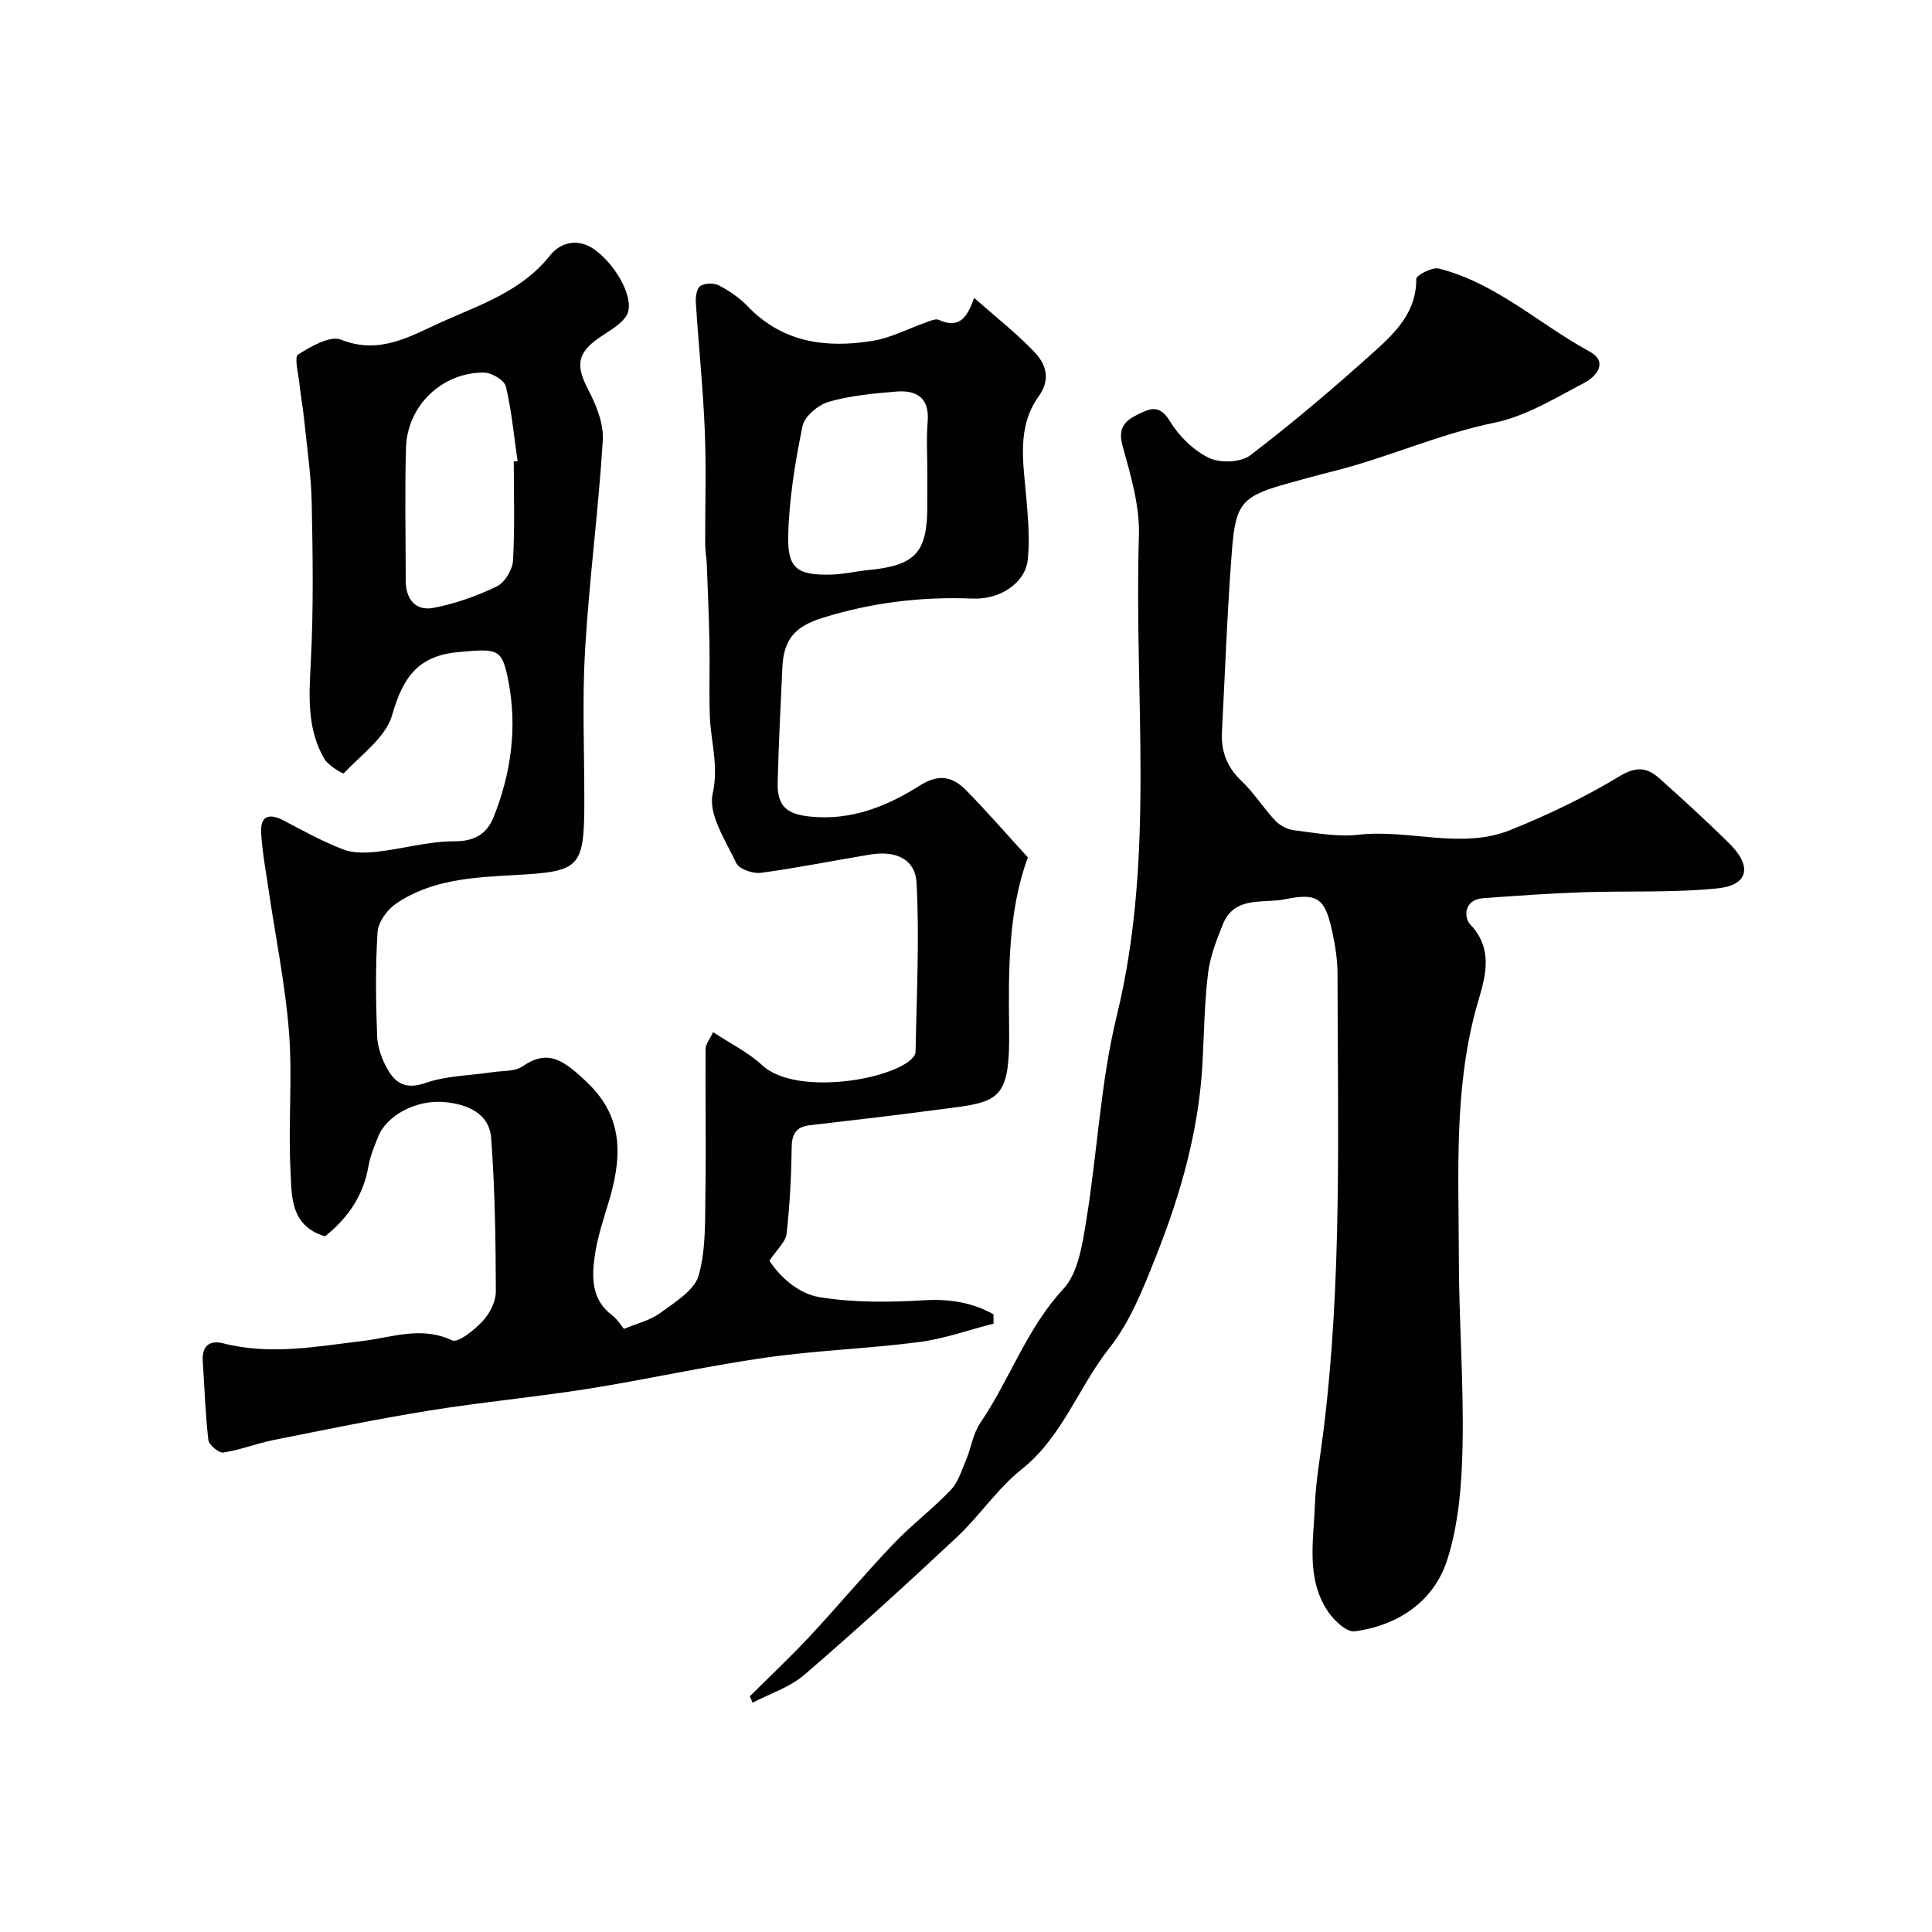
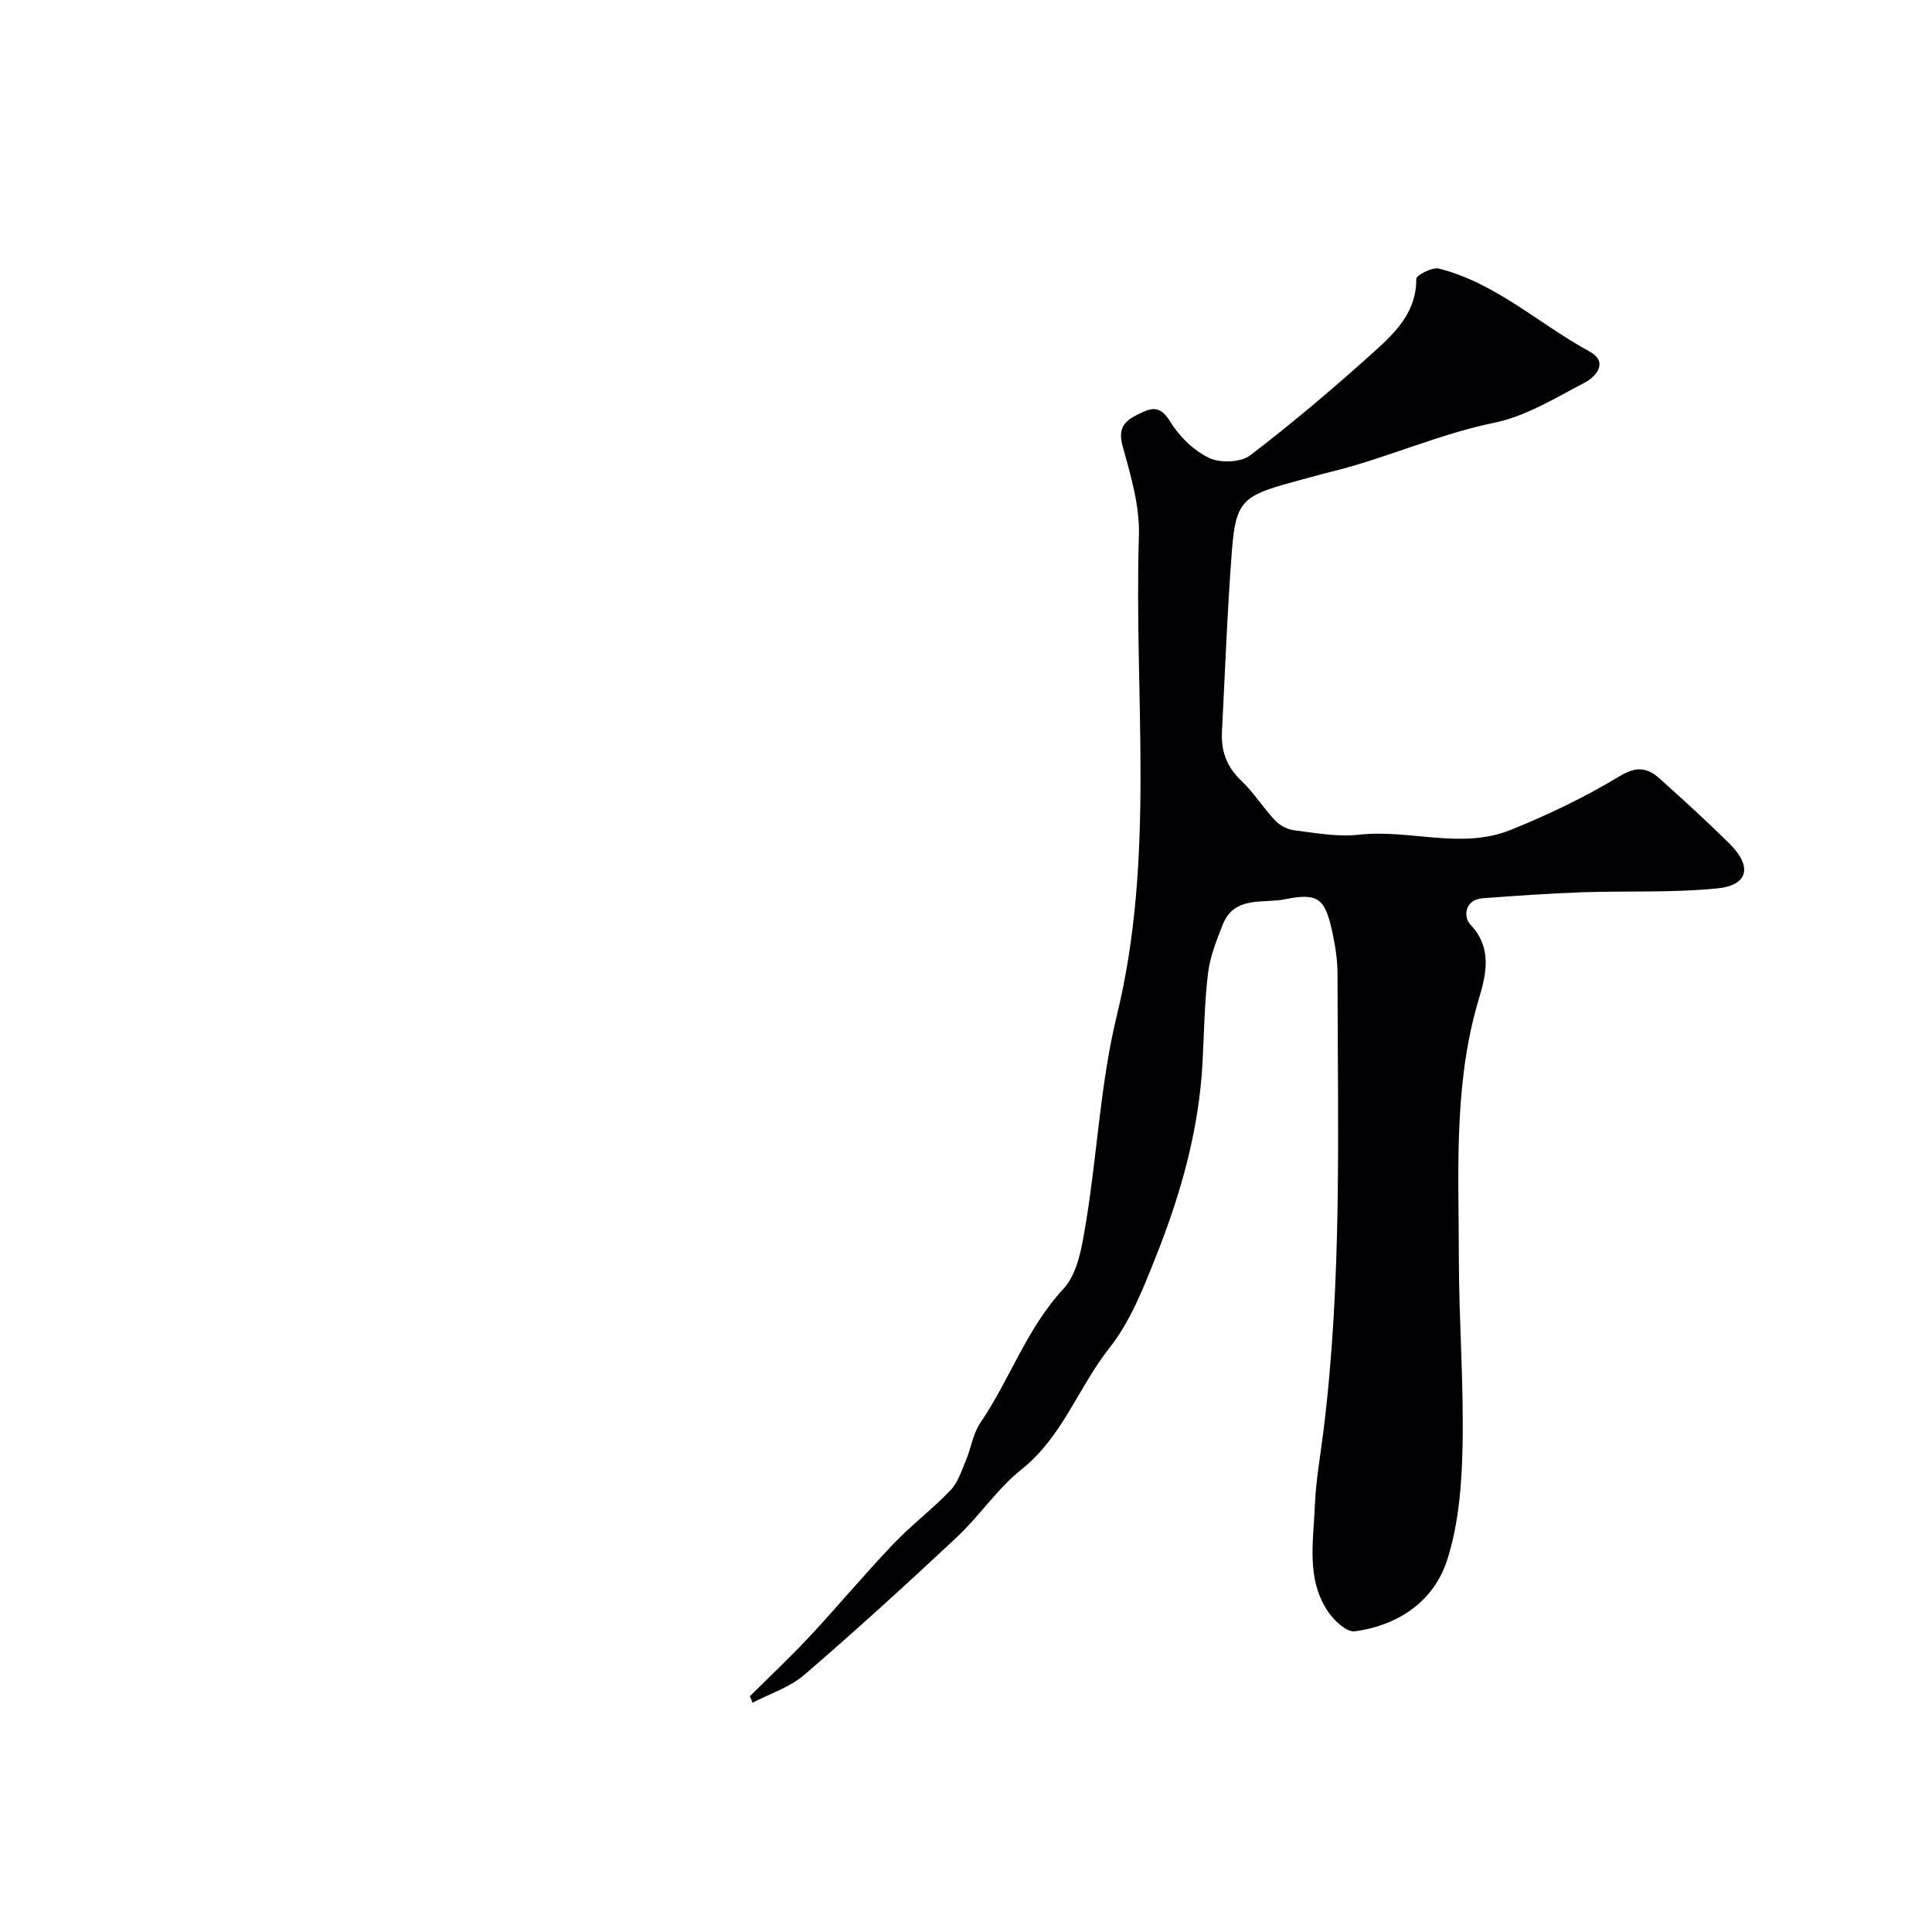
<svg xmlns="http://www.w3.org/2000/svg" enable-background="new 0 0 400 400" viewBox="0 0 400 400">
-   <path d="m67.29 255.97c-7.3-2.19-6.88-8.48-7.15-13.76-.49-9.47.43-19.03-.3-28.48-.77-9.9-2.79-19.7-4.24-29.55-.57-3.88-1.29-7.76-1.53-11.67-.22-3.65 1.66-4.22 4.74-2.59 4.02 2.13 8.05 4.34 12.29 5.96 2.11.81 4.73.71 7.06.45 5.33-.6 10.63-2.17 15.93-2.15 4.25.02 6.74-1.61 8.1-5 3.66-9.13 4.95-18.73 3.03-28.36-1.3-6.53-2.09-6.55-10.18-5.83-8.41.74-11.58 5.11-13.85 13.05-1.33 4.64-6.41 8.23-10.04 12.07-.15.16-3.2-1.62-4.01-3.01-3.64-6.26-3.15-13.08-2.79-20.07.57-10.91.41-21.88.19-32.81-.11-5.73-.97-11.45-1.55-17.17-.26-2.6-.74-5.19-1.02-7.79-.22-2.02-1.08-5.34-.25-5.86 2.66-1.68 6.62-3.98 8.9-3.07 8.01 3.19 14.38-.76 20.82-3.66 7.99-3.59 16.55-6.35 22.43-13.77 2.19-2.77 5.95-3.77 9.53-1.01 4.61 3.55 8.21 10.52 6.26 13.52-1.25 1.93-3.66 3.16-5.66 4.55-4.55 3.16-4.8 5.79-2.2 10.76 1.67 3.18 3.22 7.04 3 10.49-.89 14.43-2.81 28.8-3.66 43.23-.62 10.46-.15 20.99-.16 31.49-.01 14.06-.99 14.49-14.72 15.26-8.3.46-17.06.92-24.32 5.94-1.8 1.24-3.64 3.79-3.77 5.85-.46 7.16-.36 14.37-.09 21.55.09 2.33 1 4.82 2.17 6.87 1.65 2.9 3.83 4.22 7.79 2.83 4.38-1.53 9.28-1.54 13.95-2.25 2.08-.32 4.58-.09 6.15-1.18 5.24-3.6 8.41-1.53 13.6 3.48 7.68 7.41 6.93 15.95 4.16 24.99-1.09 3.57-2.27 7.18-2.78 10.86-.62 4.45-.65 8.98 3.61 12.18 1.14.86 1.93 2.2 2.46 2.82 2.55-1.08 5.35-1.72 7.47-3.27 3.04-2.23 7.13-4.7 8.01-7.84 1.56-5.62 1.28-11.81 1.38-17.76.16-9.69-.05-19.39.03-29.08.01-1.02.88-2.04 1.56-3.49 3.55 2.35 7.27 4.18 10.19 6.88 6.33 5.85 23.9 3.56 30.01-.59.74-.5 1.69-1.42 1.71-2.16.23-11.66.82-23.35.22-34.98-.26-5.03-4.34-6.79-9.65-5.91-7.54 1.24-15.03 2.77-22.6 3.78-1.64.22-4.5-.78-5.09-2.03-2.19-4.63-5.83-10.09-4.88-14.33 1.3-5.84-.41-10.82-.59-16.18-.17-5.03.02-10.06-.08-15.09-.1-5.46-.34-10.91-.55-16.37-.05-1.31-.33-2.62-.33-3.93-.03-7.87.24-15.74-.08-23.59-.36-8.87-1.29-17.72-1.86-26.58-.07-1.16.19-2.93.94-3.4.96-.61 2.81-.66 3.84-.12 2.14 1.12 4.26 2.55 5.92 4.29 7.26 7.6 16.33 8.76 25.96 7.18 3.74-.61 7.26-2.5 10.9-3.77.89-.31 2.06-.89 2.74-.57 4.36 1.99 5.93-.64 7.33-4.54 4.28 3.79 8.68 7.23 12.49 11.22 2.37 2.48 3.42 5.6.86 9.17-4.62 6.45-3.15 13.81-2.55 21.03.35 4.28.77 8.66.28 12.89-.53 4.67-5.66 8.17-11.37 7.94-10.62-.43-20.93.82-31.1 3.99-5.59 1.74-8.04 4.3-8.32 10.28-.37 7.93-.77 15.86-.97 23.79-.13 4.98 1.92 6.58 6.7 7.07 8.52.89 15.95-2.13 22.76-6.44 4.02-2.54 6.83-1.77 9.59 1.03 4.24 4.32 8.22 8.91 12.75 13.87-4.09 11.05-4.03 23.36-3.88 35.73.18 15.79-2.46 14.83-16.51 16.72-8.27 1.11-16.57 2.02-24.85 3.01-2.82.34-3.64 1.89-3.67 4.71-.07 5.94-.39 11.89-1.05 17.78-.18 1.63-1.91 3.09-3.55 5.56 2.05 3.11 5.8 6.79 10.37 7.53 7.05 1.15 14.39 1.08 21.56.65 5.39-.33 10.04.46 14.46 2.89.01.65.02 1.29.02 1.94-5.13 1.31-10.2 3.14-15.41 3.82-10.58 1.37-21.3 1.72-31.85 3.23-12.26 1.75-24.38 4.48-36.62 6.43-10.99 1.74-22.09 2.77-33.07 4.54-10.77 1.74-21.46 3.95-32.16 6.09-3.49.7-6.85 2.05-10.35 2.58-.93.14-2.99-1.56-3.11-2.58-.63-5.4-.79-10.85-1.16-16.28-.21-3.12 1.32-4.49 4.22-3.75 9.77 2.5 19.32.66 29.05-.51 5.89-.71 12.04-3.11 18.32-.11 1.26.6 4.64-2.13 6.36-3.97 1.46-1.57 2.73-4.05 2.73-6.13-.03-10.57-.19-21.17-.96-31.71-.38-5.24-5.01-7.07-9.57-7.51-6.07-.57-12.12 2.81-13.85 7.18-.78 1.96-1.61 3.96-1.98 6.02-1.03 6-4.09 10.66-9.01 14.59zm39.08-160.45c.26-.01.53-.02.79-.03-.75-5.17-1.22-10.4-2.42-15.46-.3-1.28-2.88-2.85-4.44-2.88-8.68-.15-15.99 6.8-16.24 15.54-.27 9.17-.06 18.36-.06 27.54 0 3.81 2.03 6.31 5.69 5.63 4.52-.85 9-2.45 13.16-4.44 1.64-.79 3.25-3.44 3.36-5.33.4-6.84.16-13.72.16-20.57zm85.63 2.31c0-3.49-.23-7 .06-10.46.42-4.96-2.22-6.65-6.49-6.3-4.69.39-9.47.82-13.96 2.11-2.19.63-5.05 3.01-5.46 5.04-1.53 7.47-2.78 15.12-2.96 22.73-.16 6.8 1.92 8.15 8.78 8.02 2.59-.05 5.17-.69 7.76-.94 9.76-.93 12.26-3.6 12.26-13.21.01-2.34.01-4.67.01-6.99z" fill="#010103" />
  <path d="m155.24 351.2c4.14-4.12 8.42-8.13 12.4-12.4 5.84-6.27 11.35-12.87 17.25-19.07 3.75-3.94 8.15-7.27 11.91-11.2 1.55-1.62 2.29-4.07 3.2-6.22 1.07-2.54 1.45-5.49 2.95-7.7 6.13-8.99 9.58-19.53 17.22-27.77 3.06-3.3 3.9-9.12 4.7-13.96 2.33-14.19 2.97-28.74 6.36-42.64 8.03-32.9 3.52-66.2 4.57-99.3.2-6.16-1.69-12.51-3.37-18.57-1-3.63.28-5.14 3.05-6.52 2.62-1.3 4.59-2.2 6.74 1.36 1.87 3.09 4.87 6.03 8.08 7.59 2.3 1.12 6.6.96 8.55-.53 8.92-6.82 17.51-14.11 25.85-21.64 4.31-3.89 8.6-8.14 8.52-14.89-.01-.74 3.3-2.48 4.67-2.14 11.83 2.99 20.74 11.47 31.16 17.15 4.03 2.2 1.46 5.2-1 6.49-6.03 3.15-12.11 6.94-18.62 8.27-11.58 2.37-22.27 7.31-33.65 10.12-2.84.7-5.65 1.5-8.47 2.27-10.06 2.75-11.48 4.02-12.25 14.06-.97 12.51-1.42 25.06-2.07 37.59-.21 3.97 1.02 7.26 4.03 10.12 2.61 2.46 4.54 5.62 7.01 8.24.97 1.02 2.56 1.83 3.96 2 4.42.54 8.97 1.41 13.32.91 10.48-1.19 21.2 3.12 31.39-.97 7.78-3.13 15.44-6.8 22.61-11.14 3.5-2.12 5.75-1.8 8.27.46 4.93 4.41 9.83 8.88 14.53 13.54 4.71 4.67 3.88 8.57-2.53 9.22-9.33.94-18.79.48-28.19.81-6.81.24-13.61.73-20.4 1.23-3.88.29-3.96 3.98-2.59 5.42 5.53 5.81 2.52 12.47 1.09 17.84-4.5 16.98-3.46 34.11-3.45 51.24.01 12.93 1.03 25.87.77 38.79-.16 7.94-.78 16.21-3.18 23.69-2.75 8.57-10.08 13.56-19.12 14.8-1.65.23-4.23-2.16-5.47-3.96-4.67-6.79-3.1-14.62-2.81-22.12.2-5.05 1.11-10.08 1.74-15.11 3.96-31.53 2.97-63.22 2.95-94.88 0-2.75-.41-5.55-.98-8.25-1.55-7.37-2.87-8.68-9.95-7.24-4.44.9-10.42-.78-12.81 5.18-1.31 3.27-2.65 6.68-3.07 10.14-.75 6.17-.81 12.42-1.15 18.64-.75 13.83-4.48 26.99-9.54 39.75-2.64 6.67-5.37 13.68-9.74 19.2-6.43 8.13-9.71 18.39-18.2 25.14-4.99 3.97-8.65 9.58-13.34 13.98-10.36 9.7-20.85 19.27-31.61 28.53-3 2.59-7.12 3.89-10.72 5.78-.16-.45-.37-.89-.57-1.33z" fill="#010103" />
</svg>